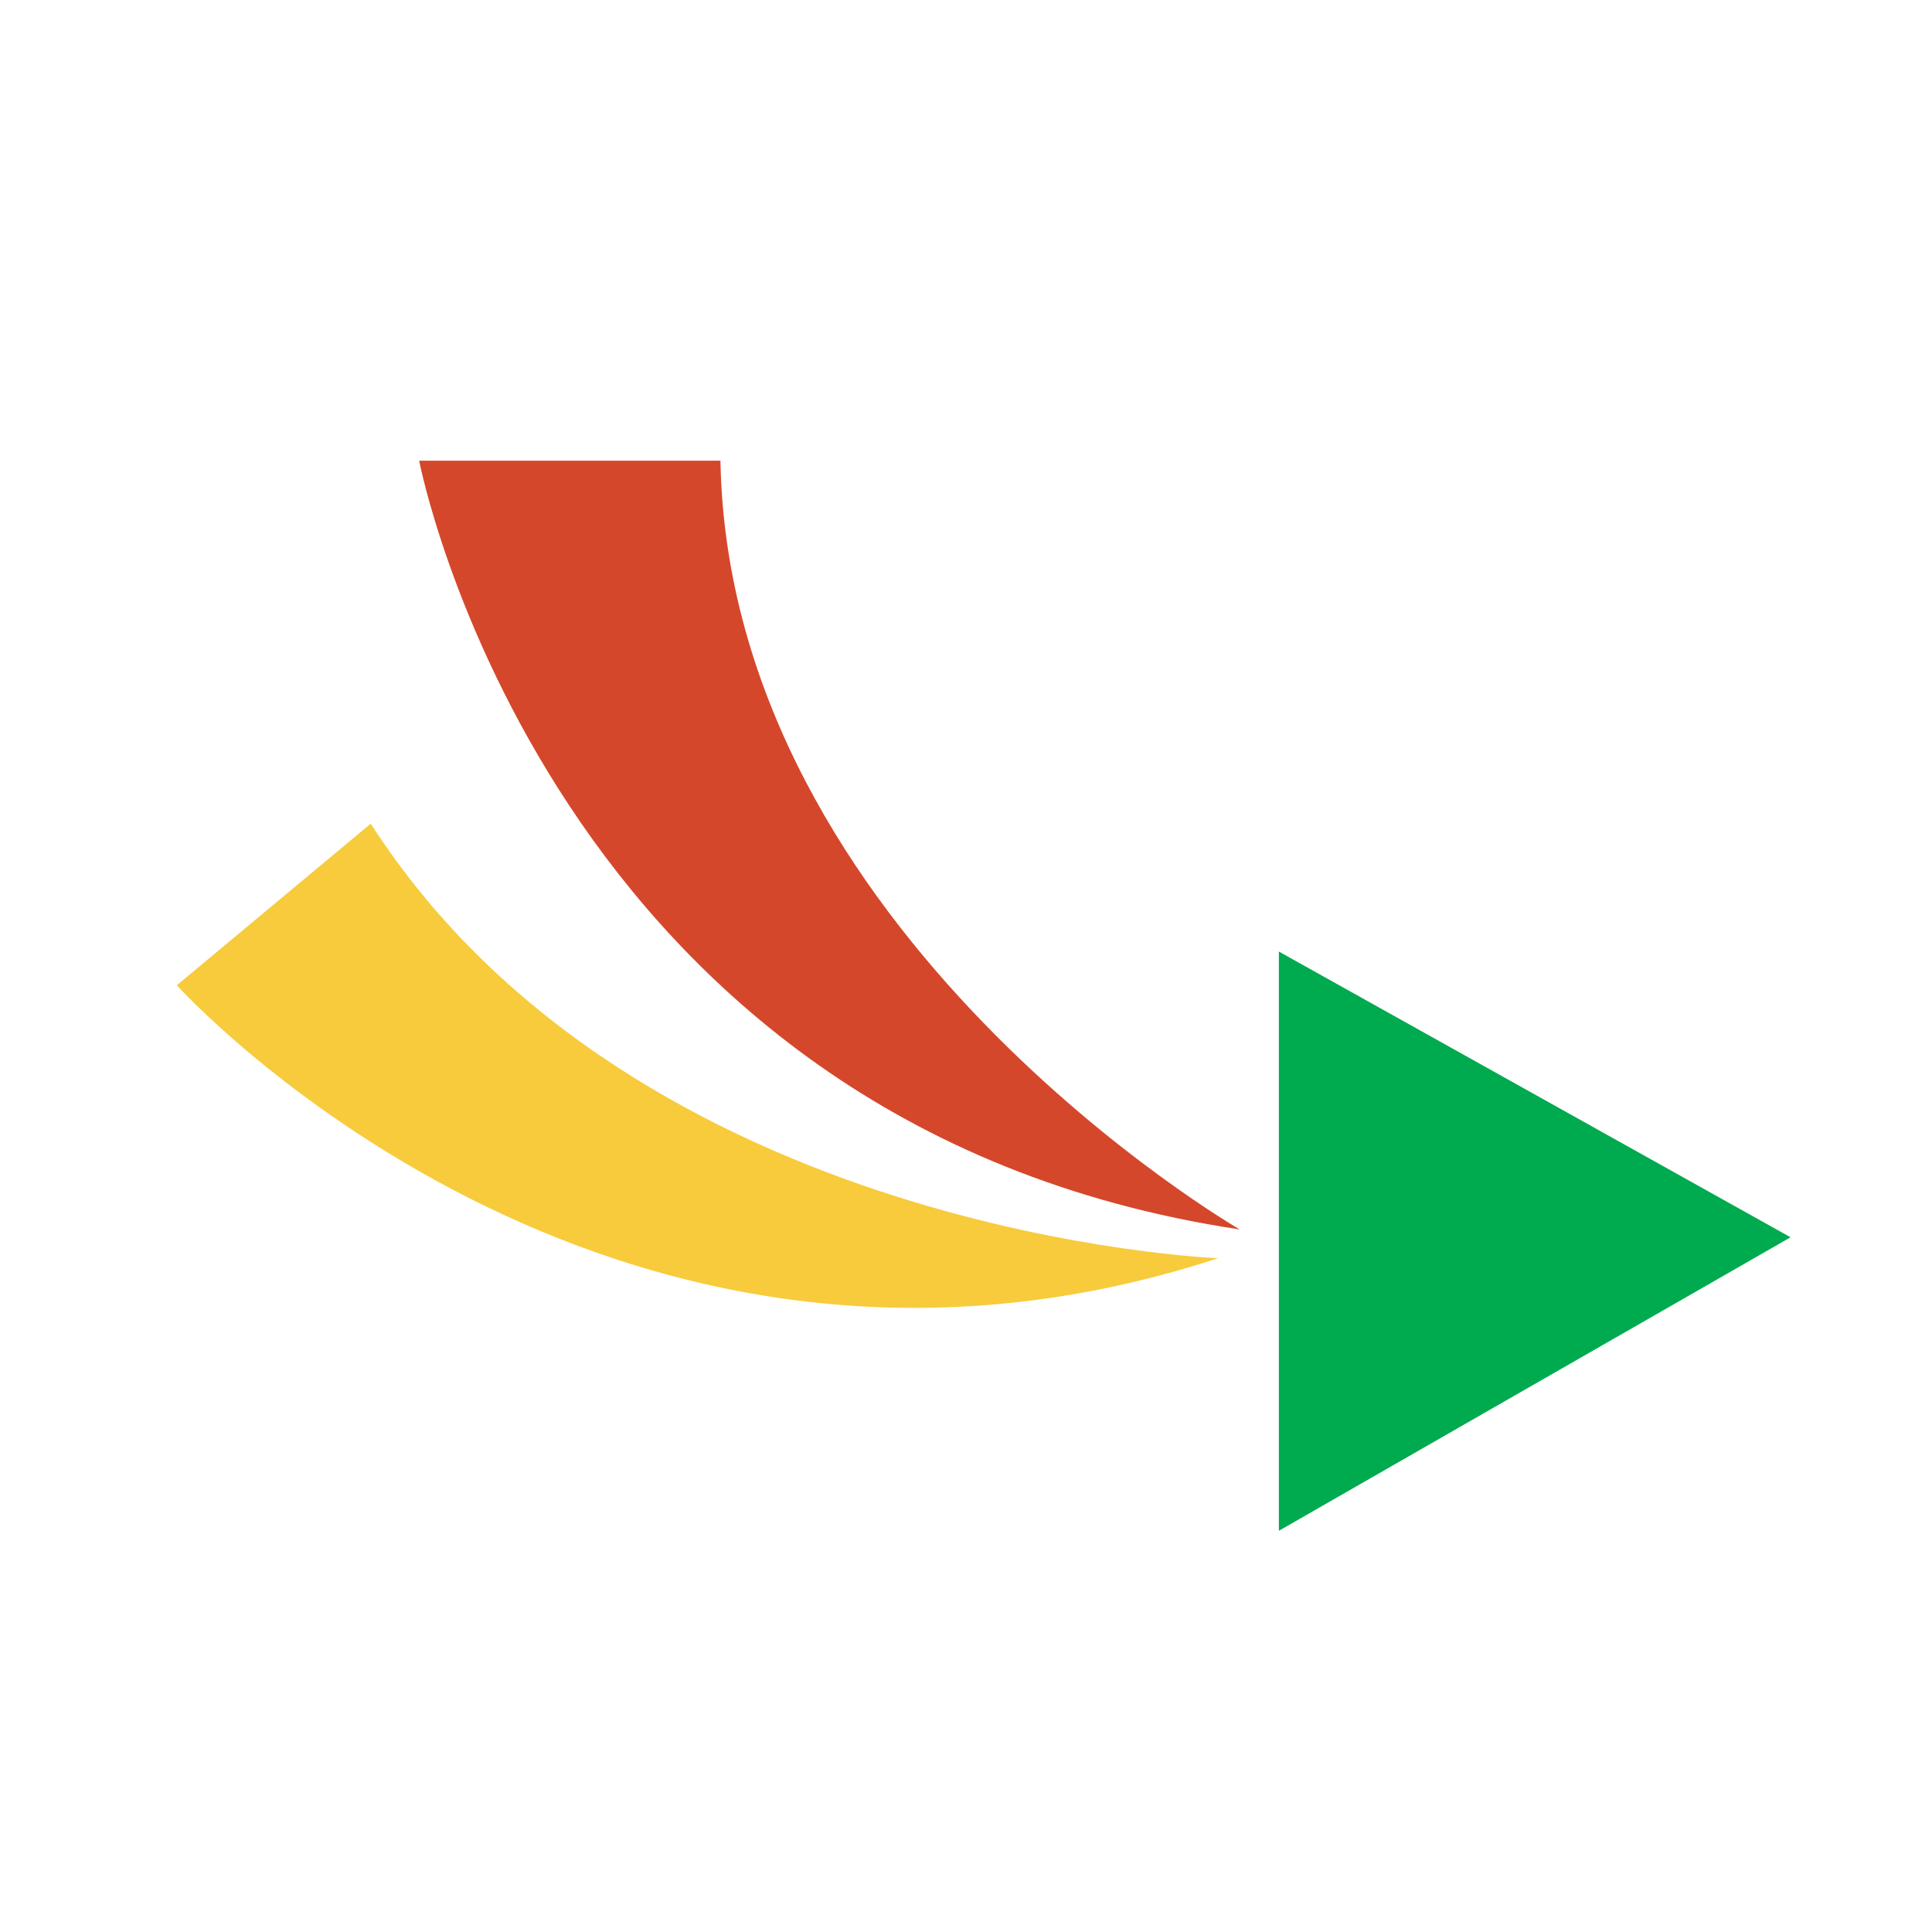
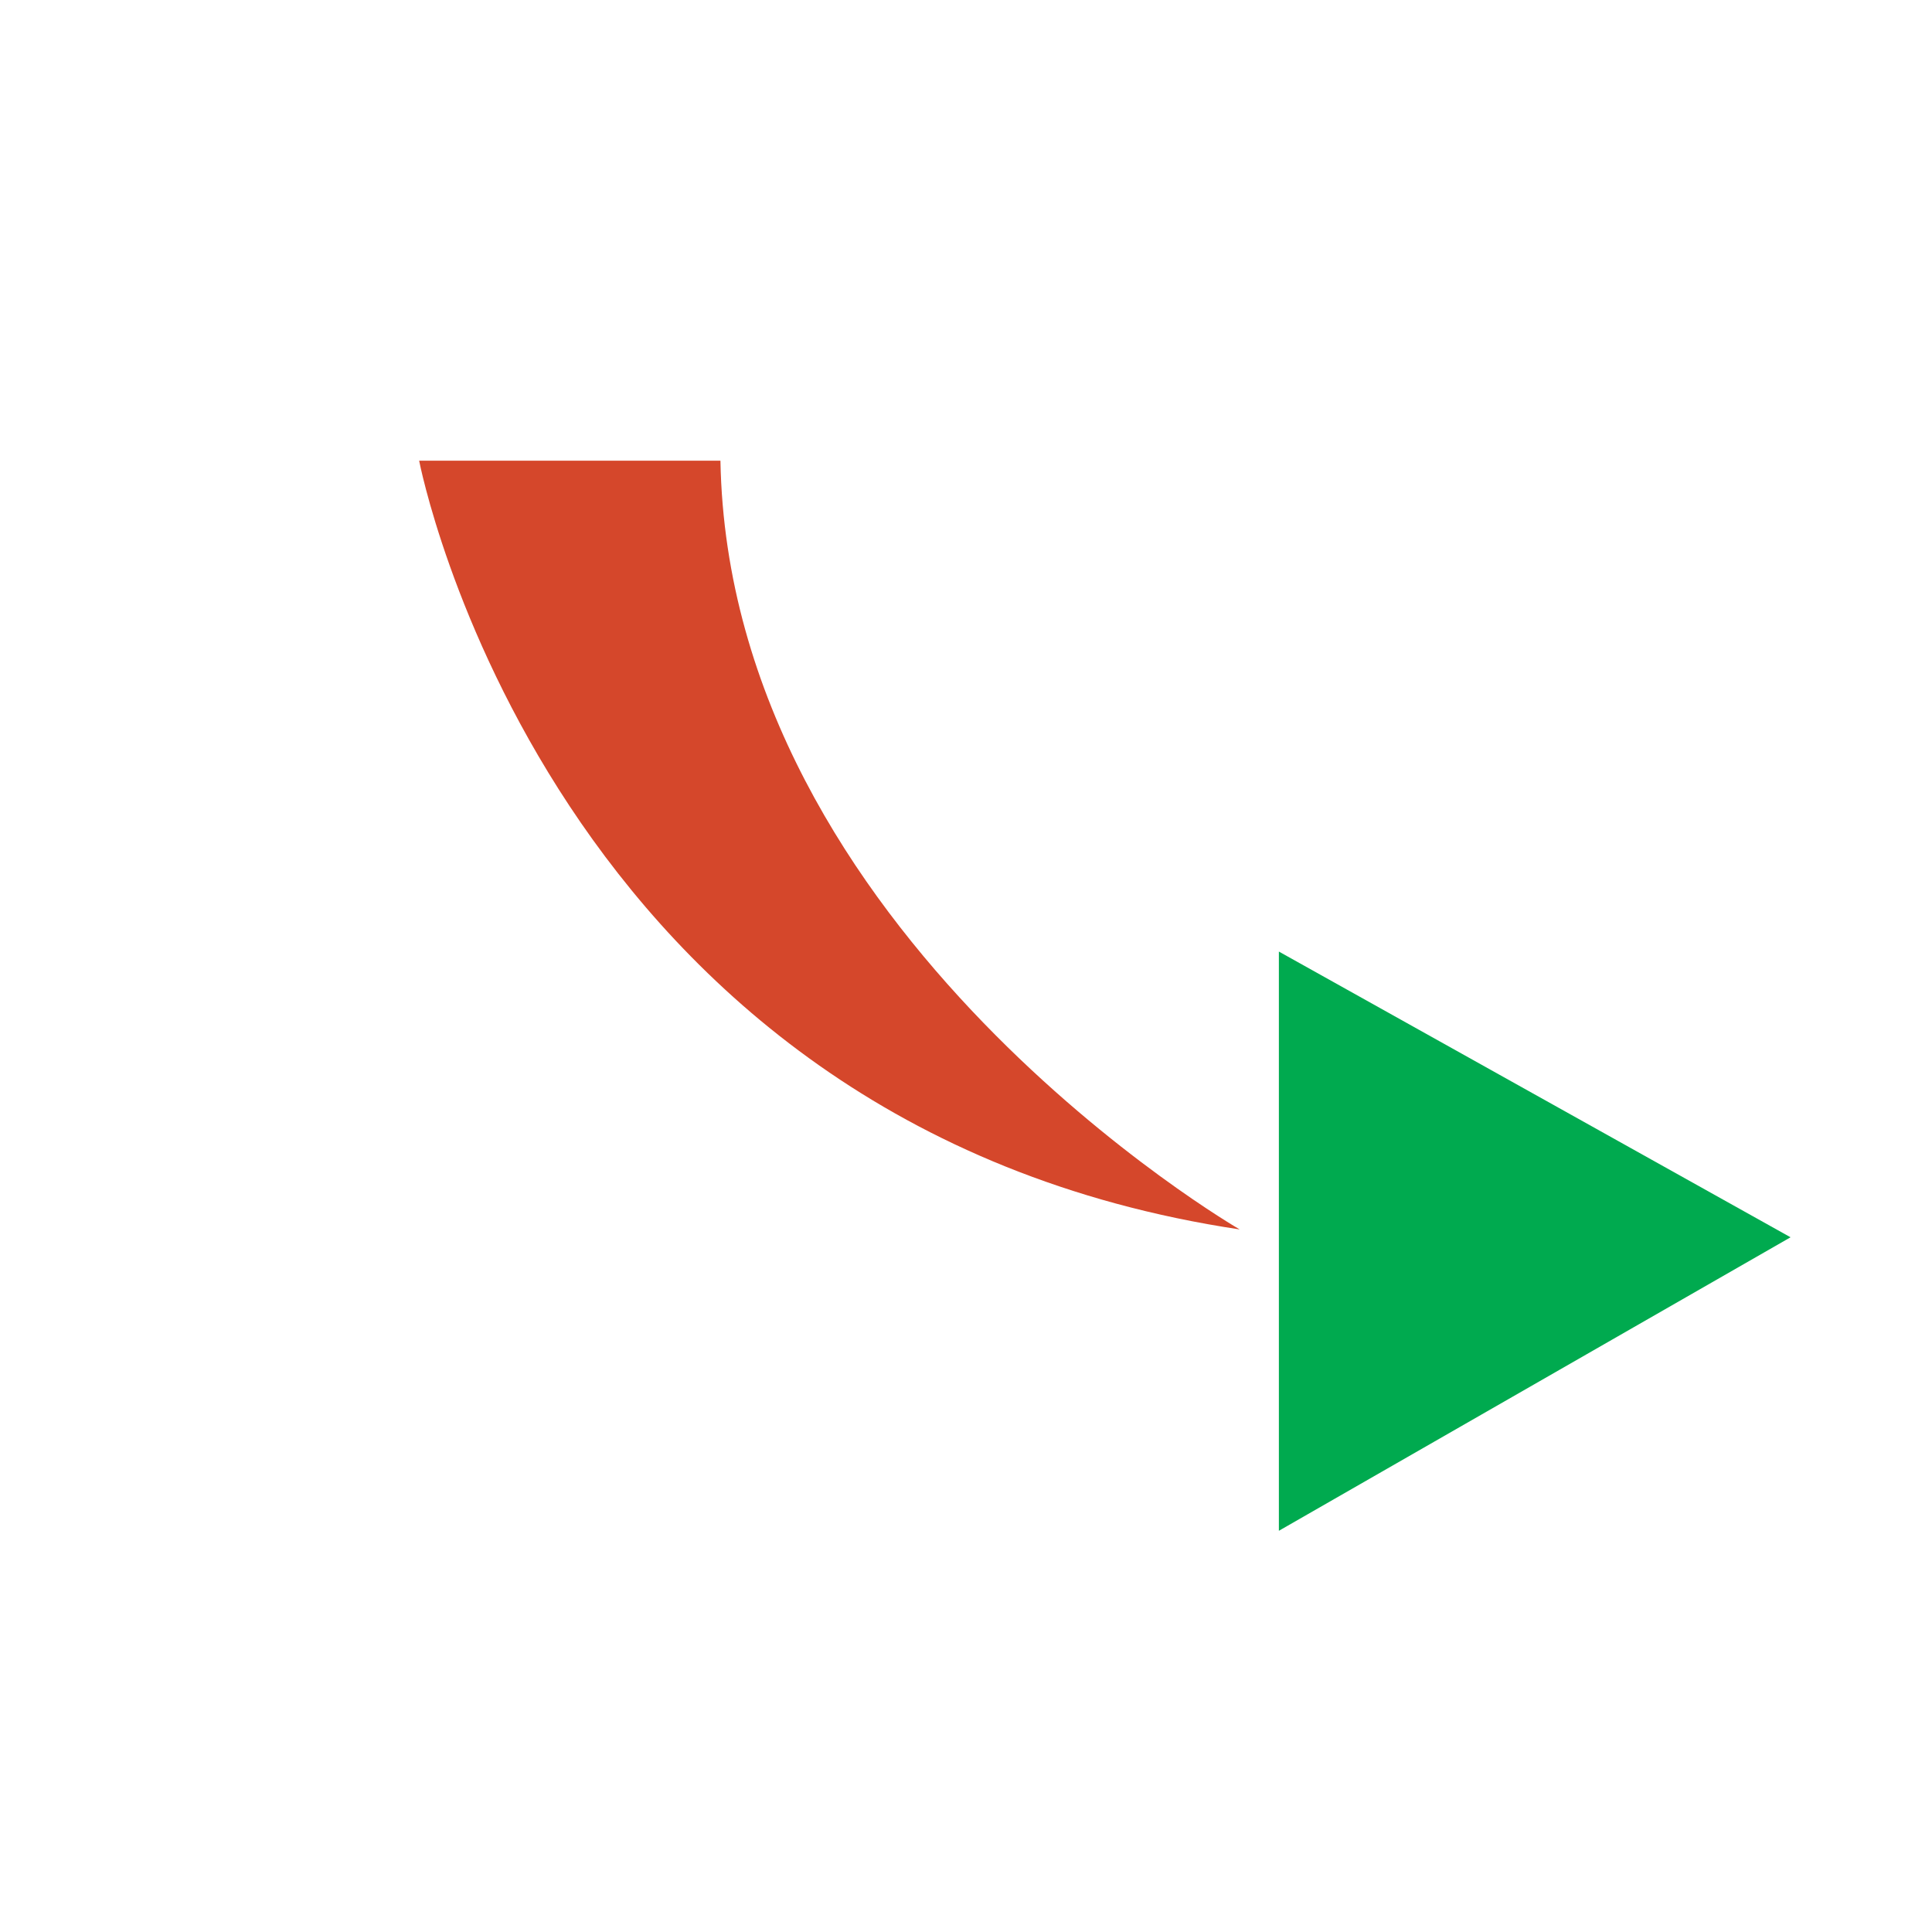
<svg xmlns="http://www.w3.org/2000/svg" version="1.0" id="Layer_1" x="0px" y="0px" width="192.756px" height="192.756px" viewBox="0 0 192.756 192.756" enable-background="new 0 0 192.756 192.756" xml:space="preserve">
  <g>
    <polygon fill-rule="evenodd" clip-rule="evenodd" fill="#FFFFFF" points="192.756,192.756 0,192.756 0,0 192.756,0    192.756,192.756  " />
    <polygon fill-rule="evenodd" clip-rule="evenodd" fill="#00AA4F" points="127.594,94.938 127.594,152.727 178.644,123.444    127.594,94.938  " />
    <path fill-rule="evenodd" clip-rule="evenodd" fill="#D5472B" d="M71.878,45.961h-30.06c0,0,12.723,66.312,81.868,76.701   C123.687,122.662,72.735,93.219,71.878,45.961L71.878,45.961z" />
-     <path fill-rule="evenodd" clip-rule="evenodd" fill="#F7CB3B" d="M36.987,82.178L17.64,98.3c0,0,42.633,47.291,103.897,27.229   C121.537,125.528,63.498,123.379,36.987,82.178L36.987,82.178z" />
  </g>
</svg>